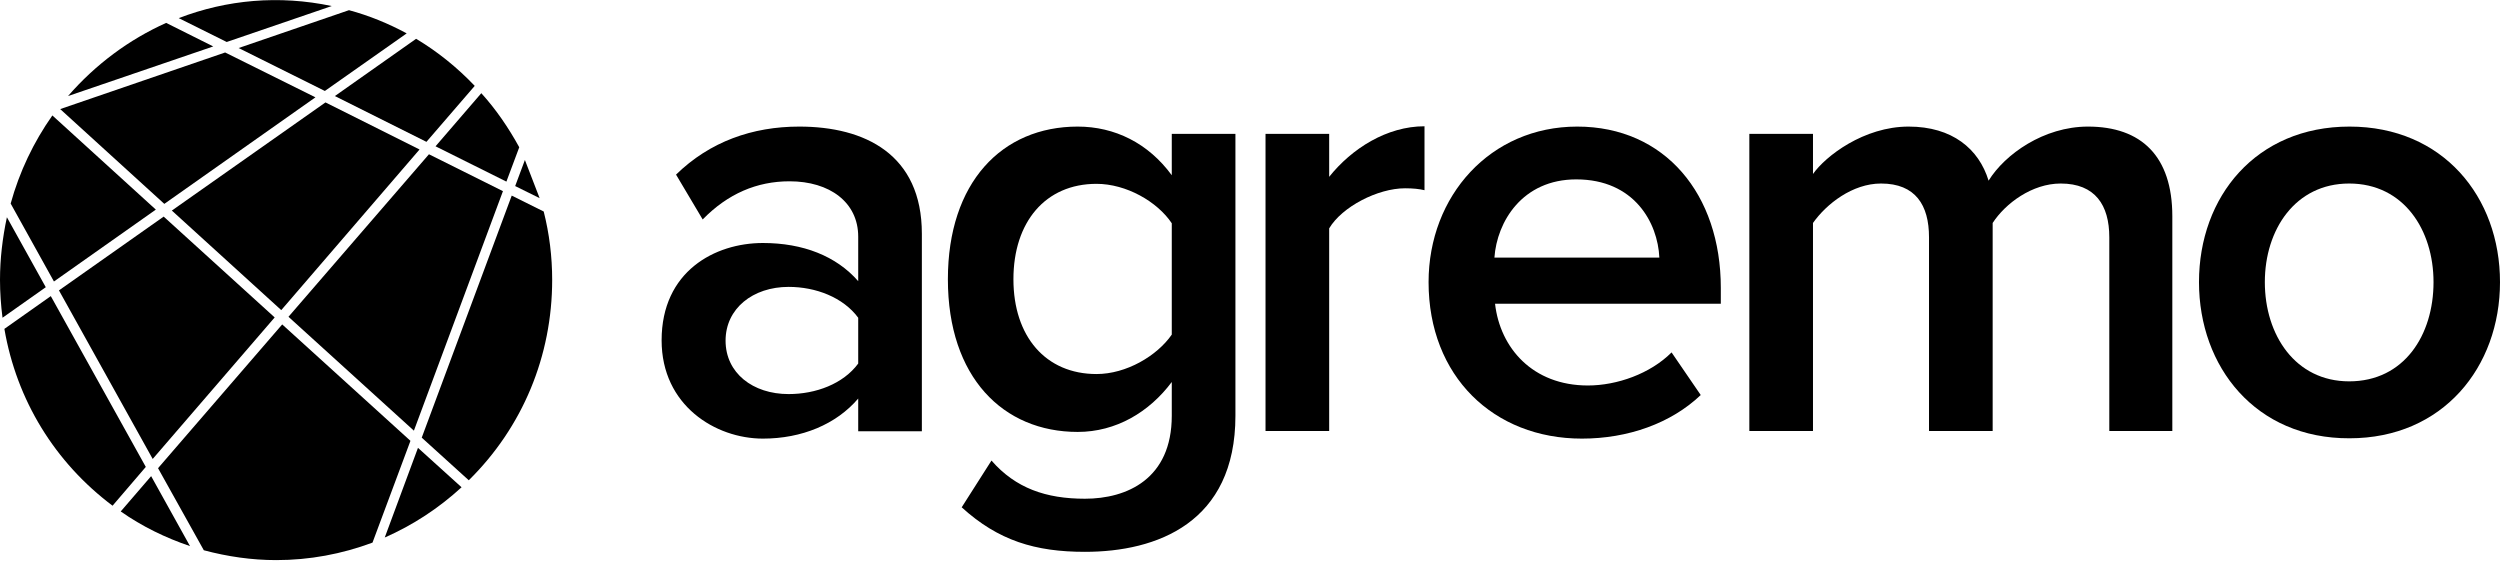
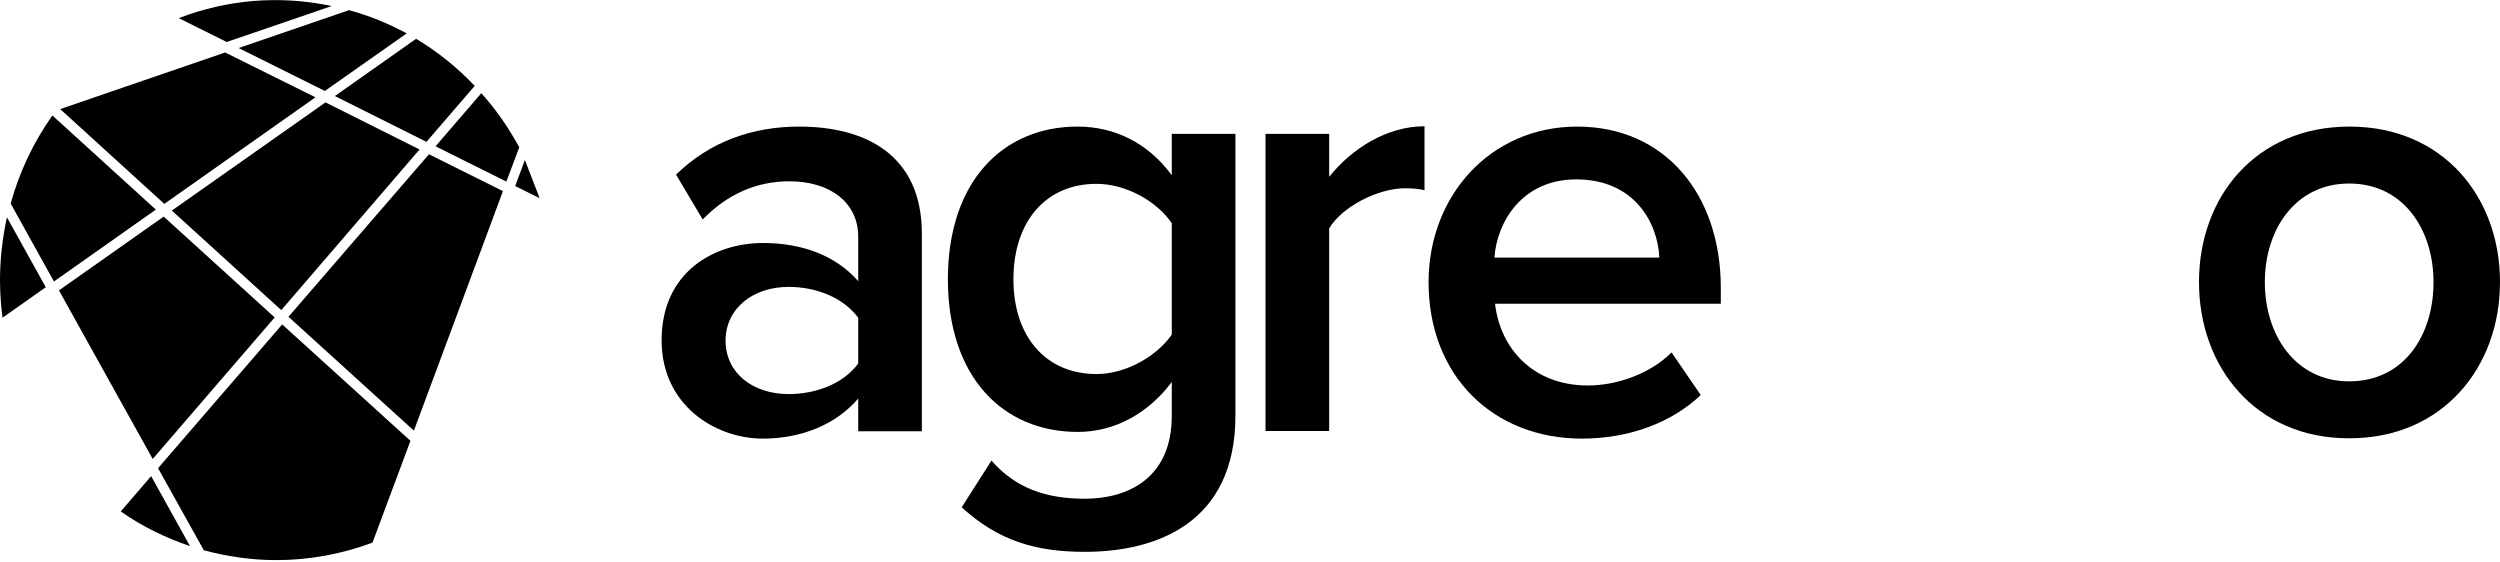
<svg xmlns="http://www.w3.org/2000/svg" width="200" height="45" viewBox="0 0 200 45" fill="none">
  <g clip-path="url(#clip0_2289_244)">
    <path d="M68.657 34.503V31.883C66.901 33.944 64.142 35.089 61.031 35.089C57.243 35.089 52.929 32.442 52.929 27.226C52.929 21.704 57.193 19.44 61.031 19.44C64.242 19.44 66.901 20.483 68.657 22.493V18.931C68.657 16.183 66.374 14.504 63.163 14.504C60.554 14.504 58.222 15.496 56.215 17.557L54.083 13.969C56.792 11.323 60.203 10.127 63.941 10.127C69.184 10.127 73.749 12.341 73.749 18.702V34.503H68.657ZM68.657 29.084V25.419C67.453 23.791 65.27 22.951 63.088 22.951C60.228 22.951 58.046 24.681 58.046 27.252C58.046 29.847 60.228 31.526 63.088 31.526C65.27 31.526 67.453 30.712 68.657 29.084Z" fill="black" />
    <path d="M76.935 40.585L79.318 36.844C81.249 39.058 83.683 39.898 86.793 39.898C90.154 39.898 93.742 38.32 93.742 33.257V30.559C91.935 32.977 89.276 34.554 86.216 34.554C80.246 34.554 75.831 30.178 75.831 22.341C75.831 14.605 80.146 10.127 86.216 10.127C89.176 10.127 91.86 11.45 93.742 14.02V10.712H98.834V33.257C98.834 41.831 92.537 44.147 86.793 44.147C82.83 44.147 79.87 43.256 76.935 40.585ZM93.742 26.768V17.862C92.588 16.132 90.104 14.707 87.721 14.707C83.632 14.707 81.074 17.761 81.074 22.341C81.074 26.921 83.657 29.923 87.721 29.923C90.104 29.923 92.562 28.473 93.742 26.768Z" fill="black" />
    <path d="M101.242 34.503V10.712H106.334V14.147C108.14 11.883 110.949 10.102 113.96 10.102V15.216C113.533 15.114 113.031 15.063 112.404 15.063C110.222 15.063 107.362 16.539 106.334 18.269V34.478H101.242V34.503Z" fill="black" />
    <path d="M114.286 22.57C114.286 15.674 119.227 10.127 126.176 10.127C133.199 10.127 137.665 15.547 137.665 23.028V24.3H119.604C120.005 27.837 122.614 30.839 127.029 30.839C129.362 30.839 132.02 29.898 133.726 28.193L136.059 31.603C133.676 33.867 130.239 35.089 126.552 35.089C119.478 35.089 114.286 30.101 114.286 22.57ZM126.101 14.351C121.786 14.351 119.754 17.735 119.553 20.61H132.748C132.623 17.811 130.741 14.351 126.101 14.351Z" fill="black" />
-     <path d="M168.744 34.503V18.982C168.744 16.412 167.616 14.682 164.856 14.682C162.574 14.682 160.441 16.259 159.413 17.837V34.478H154.321V18.982C154.321 16.412 153.242 14.682 150.483 14.682C148.2 14.682 146.118 16.31 145.039 17.837V34.478H139.947V10.712H145.039V13.918C146.043 12.493 149.103 10.127 152.69 10.127C156.177 10.127 158.309 11.908 159.087 14.453C160.391 12.341 163.502 10.127 167.039 10.127C171.303 10.127 173.786 12.493 173.786 17.302V34.478H168.744V34.503Z" fill="black" />
    <path d="M175.919 22.57C175.919 15.725 180.484 10.127 187.96 10.127C195.435 10.127 200 15.75 200 22.57C200 29.363 195.435 35.063 187.96 35.063C180.459 35.089 175.919 29.363 175.919 22.57ZM194.682 22.57C194.682 18.397 192.299 14.682 187.934 14.682C183.62 14.682 181.187 18.371 181.187 22.57C181.187 26.794 183.62 30.508 187.934 30.508C192.324 30.508 194.682 26.819 194.682 22.57Z" fill="black" />
    <path d="M14.298 1.45L18.136 3.359L26.54 0.483C22.325 -0.407 18.136 -0.026 14.298 1.45Z" fill="black" />
    <path d="M27.919 0.814L19.089 3.842L25.988 7.277L32.535 2.671C31.08 1.883 29.525 1.247 27.919 0.814Z" fill="black" />
    <path d="M33.288 3.104L26.791 7.684L34.115 11.348L37.978 6.87C36.574 5.394 34.993 4.122 33.288 3.104Z" fill="black" />
    <path d="M38.505 7.455L34.843 11.704L40.512 14.529L41.54 11.781C40.688 10.229 39.684 8.753 38.505 7.455Z" fill="black" />
    <path d="M43.17 15.852L41.992 12.799L41.214 14.885L43.17 15.852Z" fill="black" />
-     <path d="M5.443 7.684L17.058 3.715L13.295 1.832C10.335 3.155 7.626 5.165 5.443 7.684Z" fill="black" />
    <path d="M25.235 7.786L18.011 4.198L4.816 8.727L13.145 16.31L25.235 7.786Z" fill="black" />
    <path d="M26.038 8.193L13.747 16.845L22.501 24.809L33.563 11.959L26.038 8.193Z" fill="black" />
    <path d="M33.112 34.453L40.236 15.292L34.316 12.341L23.078 25.343L33.112 34.453Z" fill="black" />
-     <path d="M43.497 16.921L40.938 15.648L33.739 35.012L37.502 38.422C41.816 34.172 44.174 28.473 44.174 22.391C44.174 20.534 43.948 18.702 43.497 16.921Z" fill="black" />
-     <path d="M36.925 38.982L33.438 35.827L30.779 43.002C33.036 42.01 35.093 40.661 36.925 38.982Z" fill="black" />
    <path d="M4.716 23.231L12.216 36.717L21.974 25.394L13.094 17.328L4.716 23.231Z" fill="black" />
    <path d="M4.315 22.519L12.467 16.768L4.189 9.236C2.684 11.374 1.555 13.74 0.853 16.285L4.315 22.519Z" fill="black" />
    <path d="M0.201 25.419L3.662 22.977L0.552 17.379C0.201 19.033 0 20.712 0 22.392C0 23.409 0.075 24.427 0.201 25.419Z" fill="black" />
-     <path d="M9.005 40.457L11.664 37.353L4.064 23.689L0.351 26.31C1.329 32.01 4.39 36.997 9.005 40.457Z" fill="black" />
    <path d="M12.091 38.091L9.658 40.916C11.364 42.112 13.245 43.028 15.201 43.689L12.091 38.091Z" fill="black" />
    <path d="M22.576 25.954L12.643 37.455L16.305 44.02C18.211 44.529 20.143 44.808 22.099 44.808C24.759 44.808 27.342 44.325 29.8 43.409L32.836 35.267L22.576 25.954Z" fill="black" />
  </g>
  <defs>
    <clipPath id="clip0_2289_244">
      <rect width="200" height="44.809" fill="white" />
    </clipPath>
  </defs>
</svg>